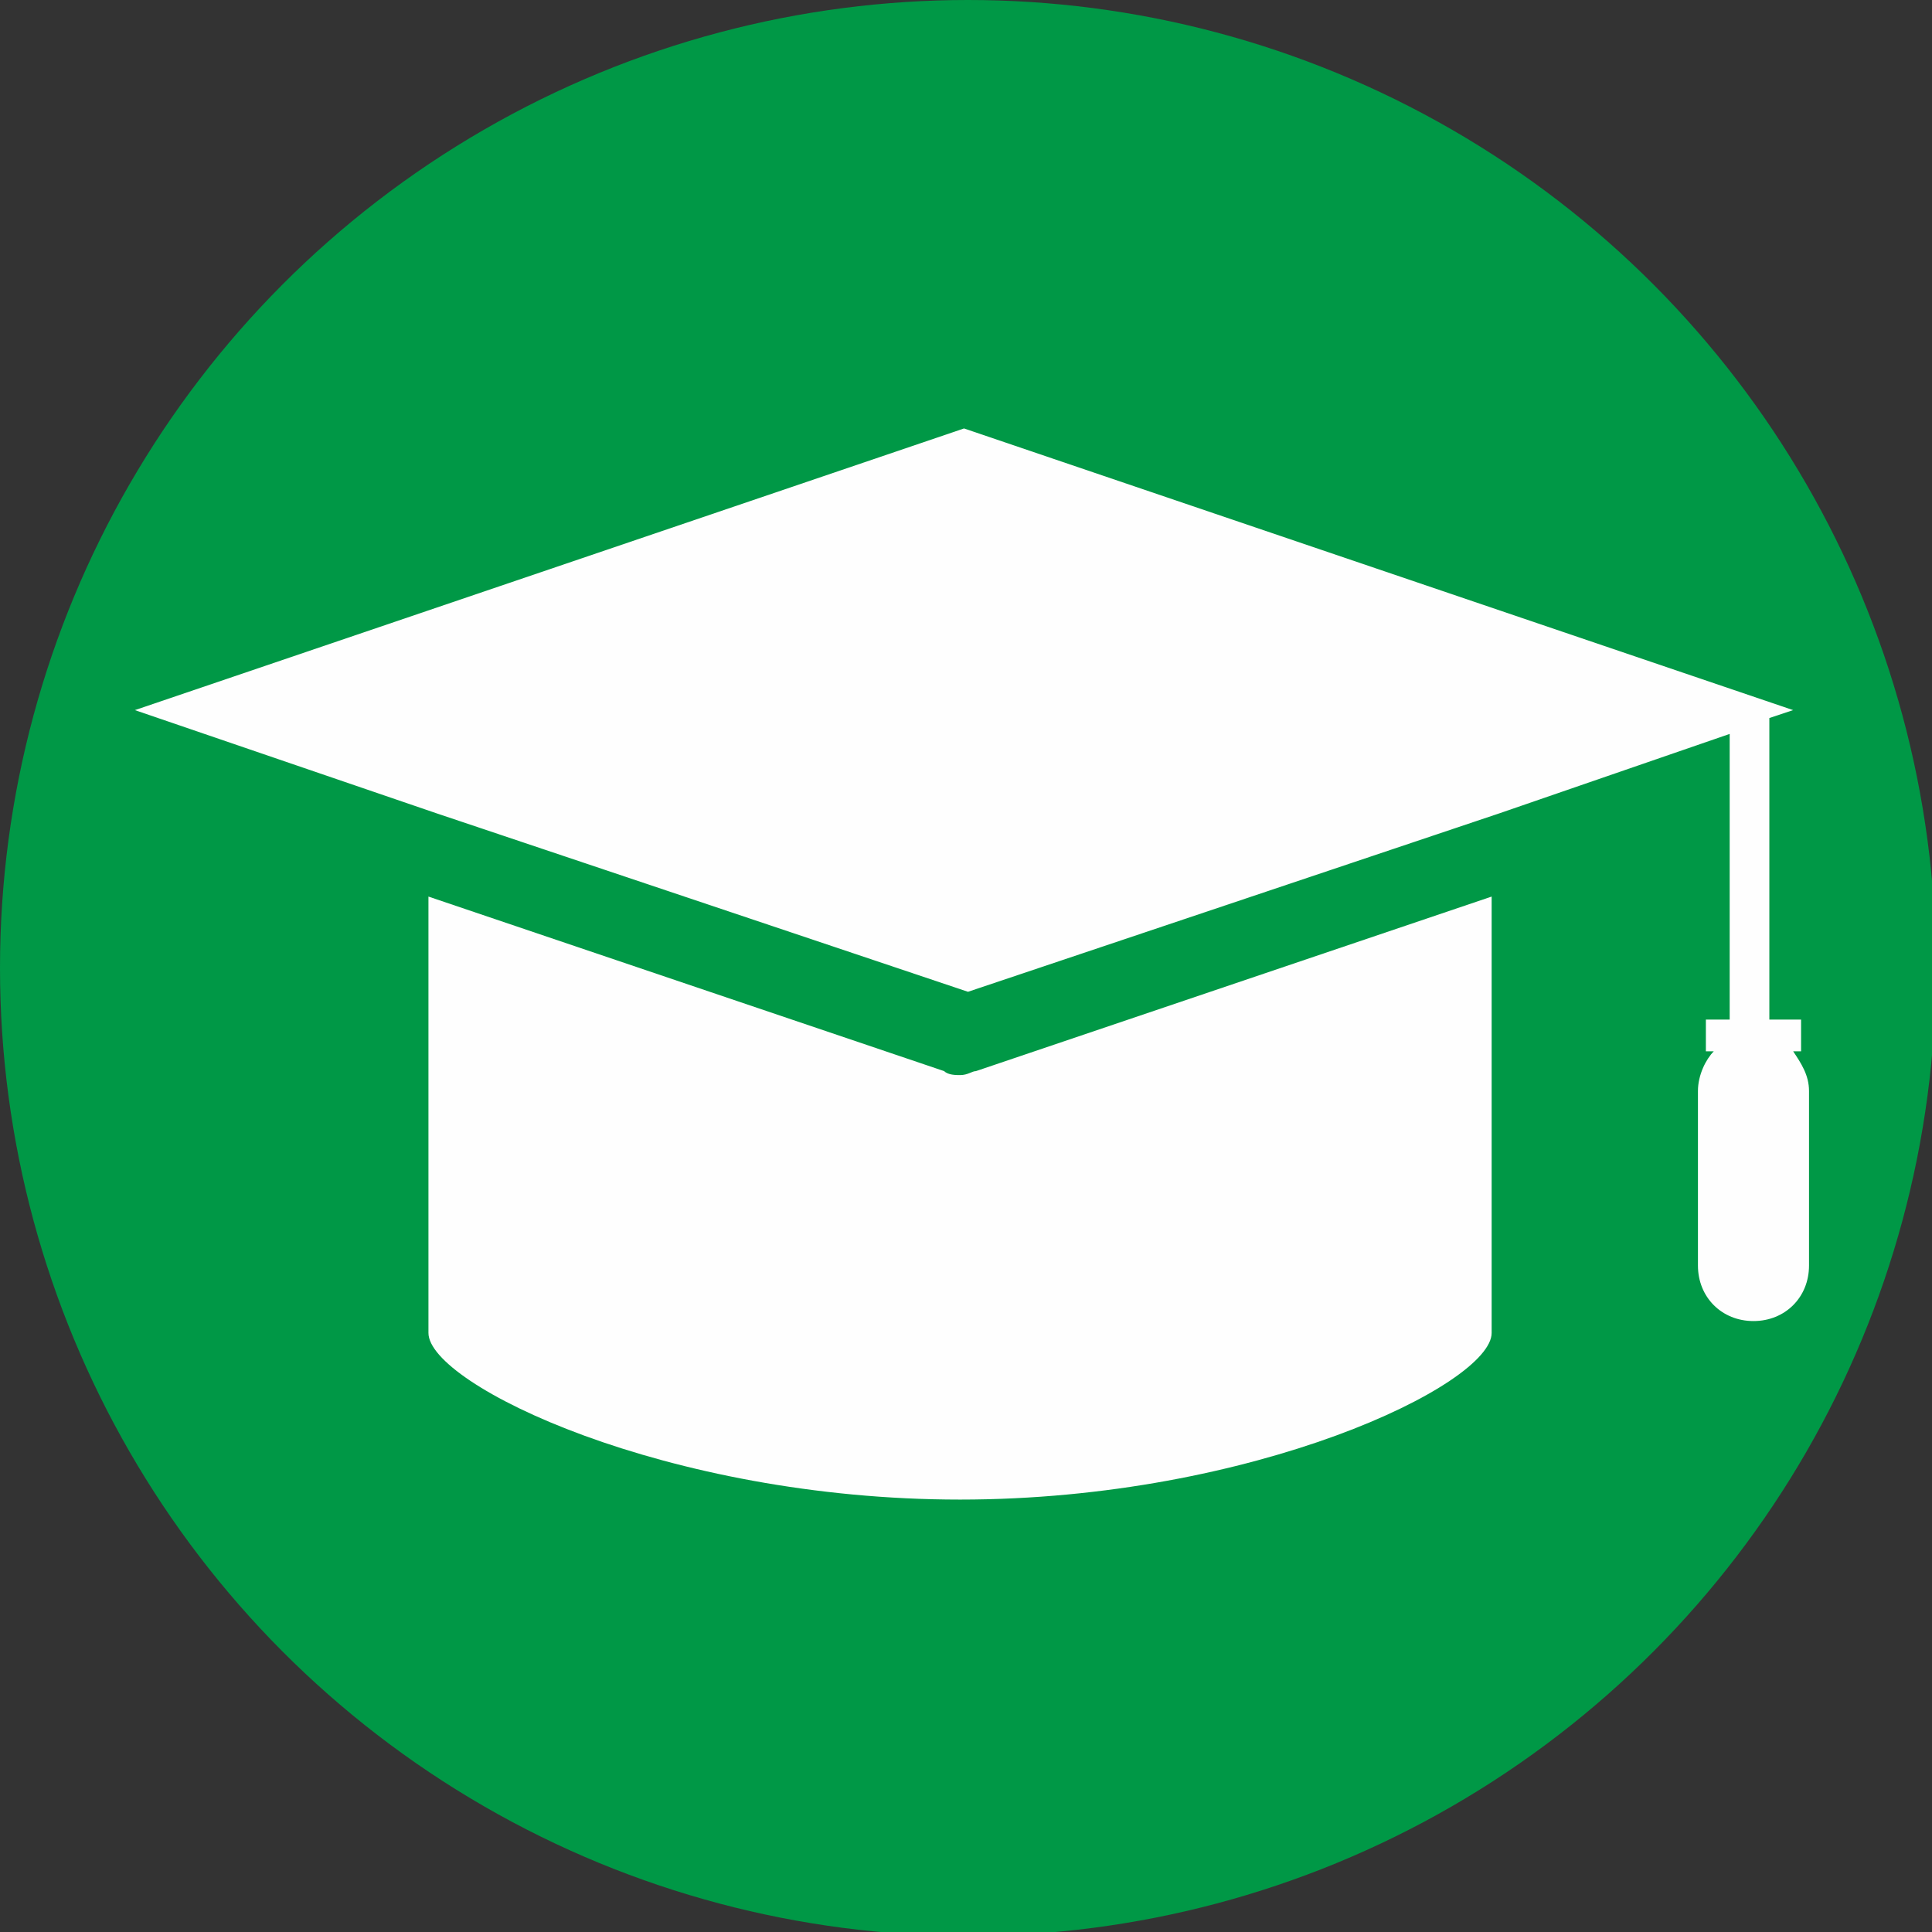
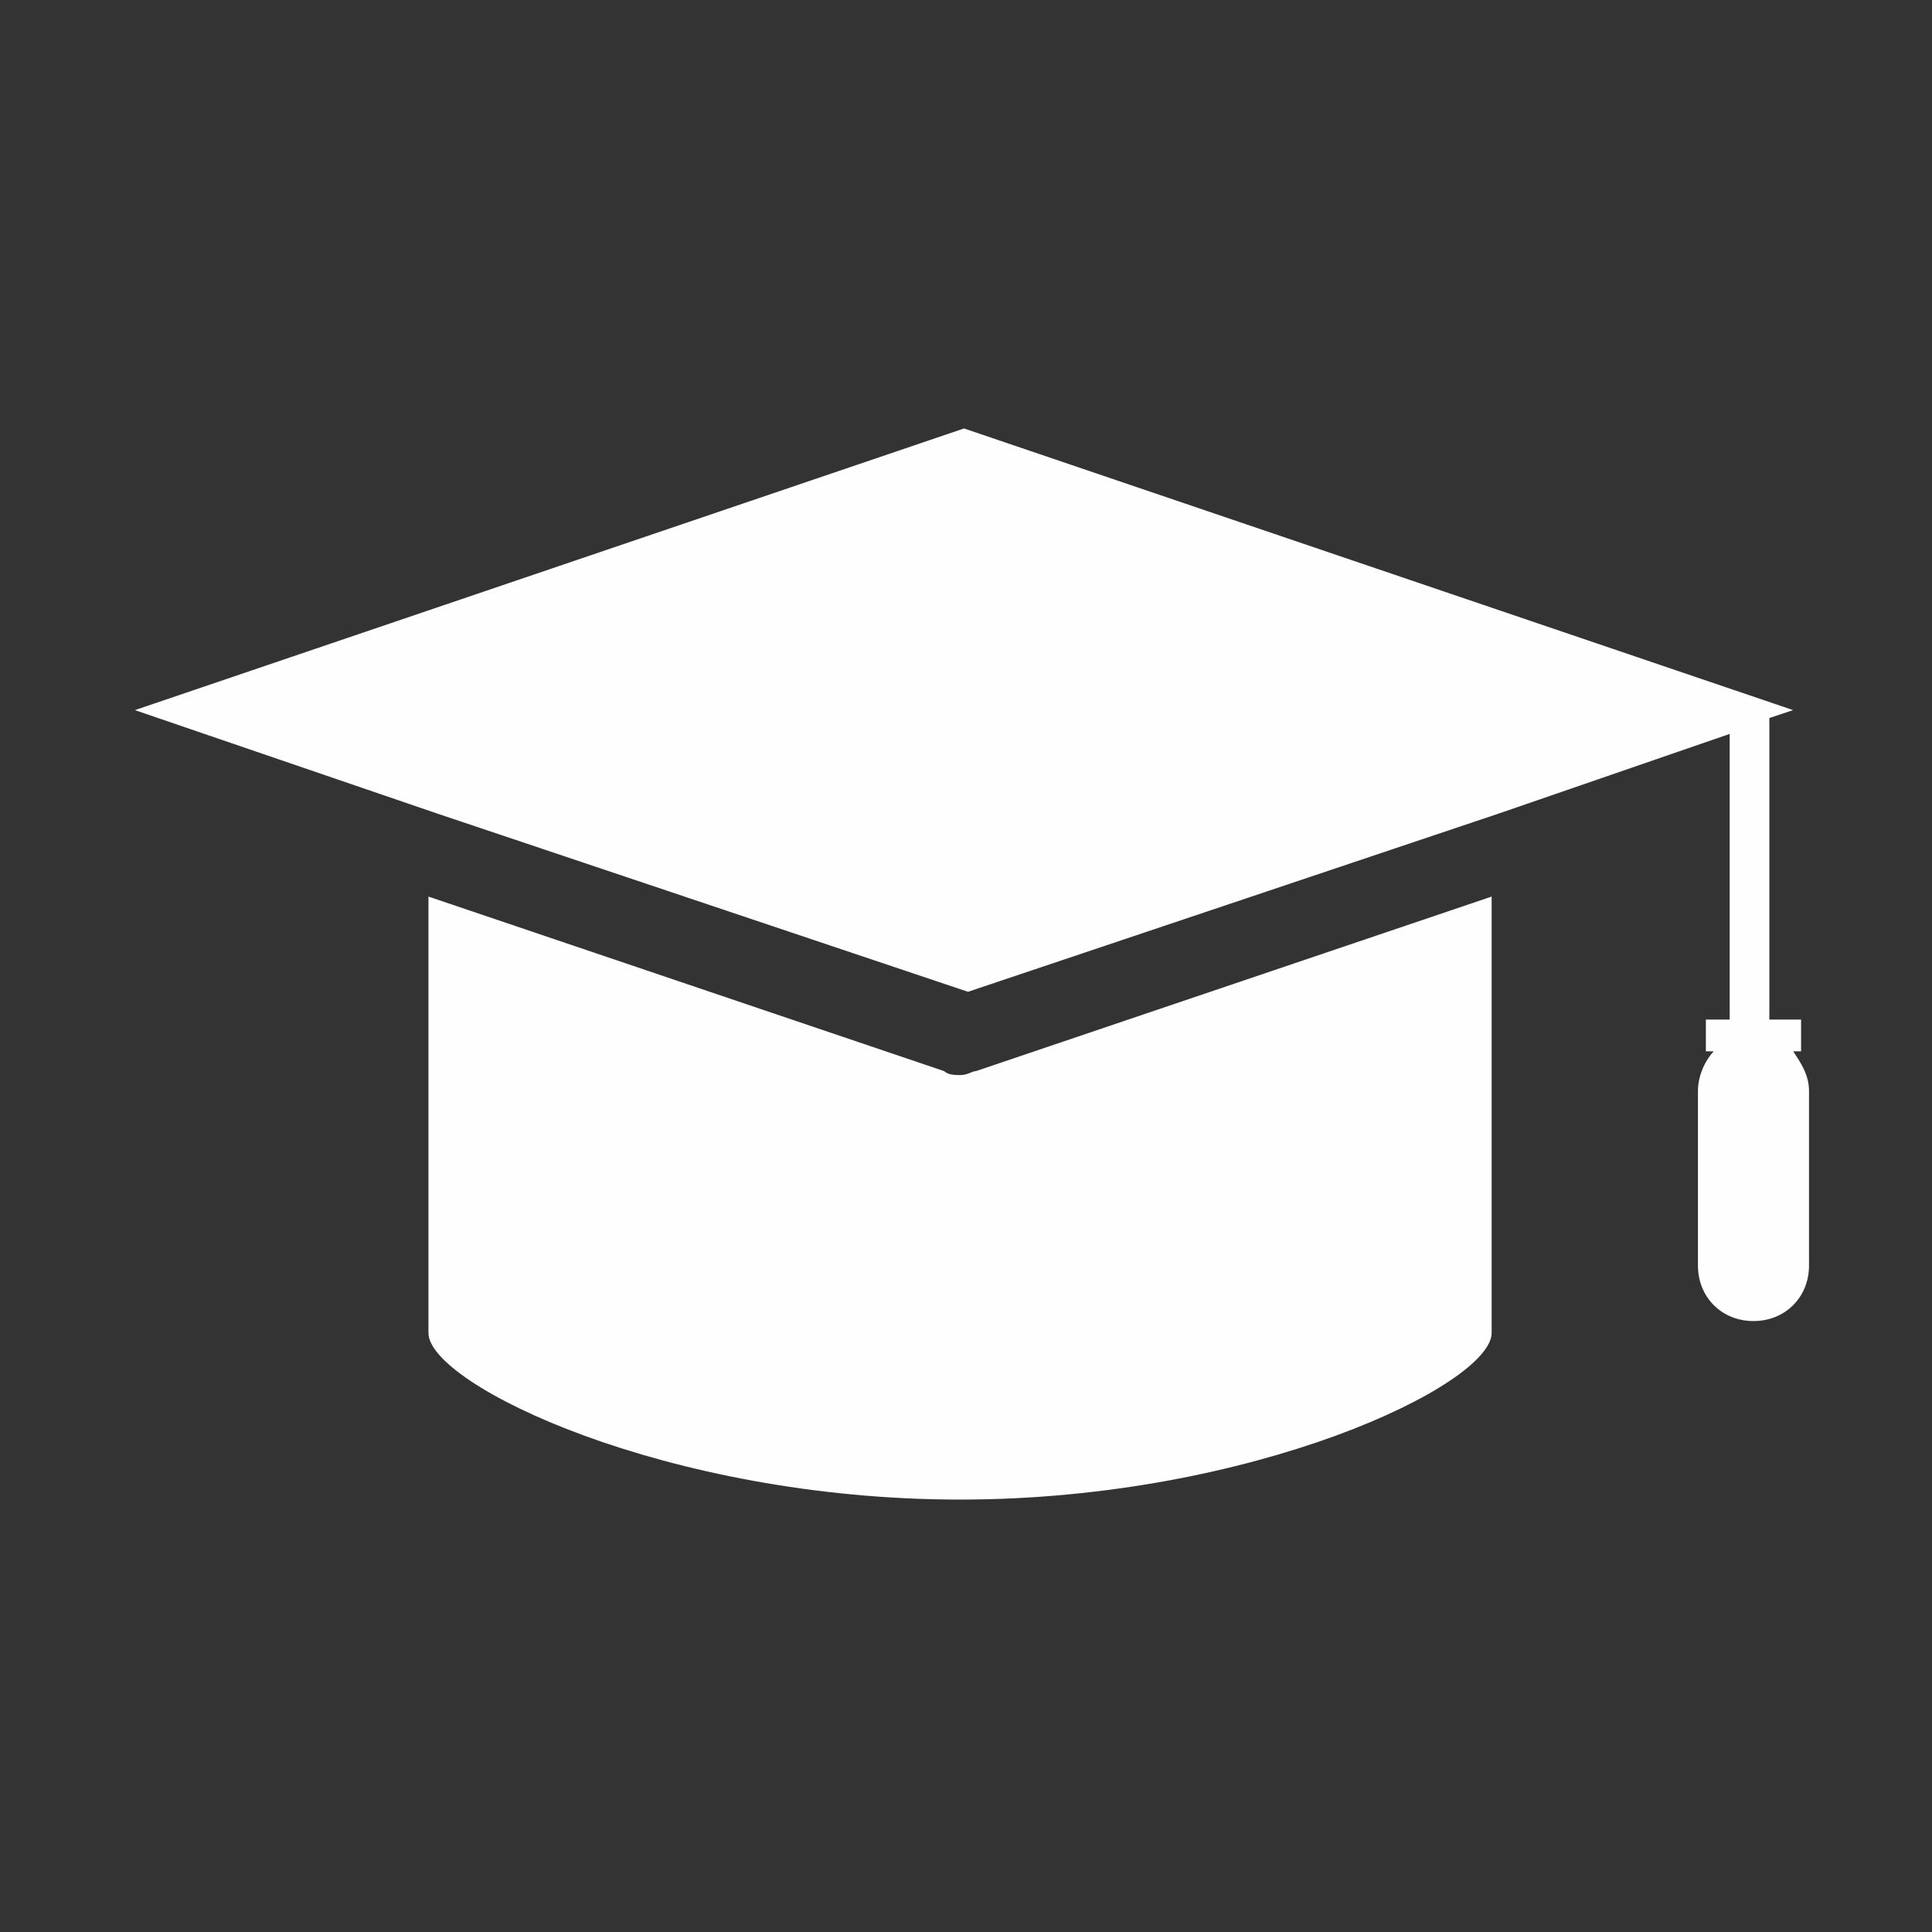
<svg xmlns="http://www.w3.org/2000/svg" xml:space="preserve" width="9.6mm" height="9.6mm" style="shape-rendering:geometricPrecision; text-rendering:geometricPrecision; image-rendering:optimizeQuality; fill-rule:evenodd; clip-rule:evenodd" viewBox="0 0 4.87 4.87">
  <rect x="0" y="0" width="4.87" height="4.87" fill="#333333" stroke="none" />
  <defs>
    <style type="text/css"> .fil0 {fill:#009846} .fil1 {fill:#FEFEFE;fill-rule:nonzero} </style>
  </defs>
  <g id="Livello_x0020_1">
    <g id="_2567275918400">
-       <circle class="fil0" cx="2.44" cy="2.44" r="2.44" />
      <path class="fil1" d="M4.46 2.57l0 -0.76 0.06 -0.02 -2.09 -0.71 -2.09 0.71 0.76 0.26 1.34 0.45 1.34 -0.45 0.58 -0.2 0 0.72 -0.06 0 0 0.08 0.02 0c-0.02,0.02 -0.04,0.06 -0.04,0.1l0 0.44c0,0.08 0.06,0.14 0.14,0.14 0.08,0 0.14,-0.06 0.14,-0.14l0 -0.44c0,-0.04 -0.02,-0.07 -0.04,-0.1l0.02 0 0 -0.08 -0.06 0zm-0.7 -0.31l-1.3 0.44c-0.01,0 -0.02,0.01 -0.04,0.01 -0.01,0 -0.03,-0 -0.04,-0.01l-1.3 -0.44 0 1.09 0 0 -0 0.01c0,0.13 0.6,0.42 1.34,0.42 0.74,0 1.34,-0.29 1.34,-0.42l-0 -0.01 0 0 0 -1.09z" />
    </g>
  </g>
</svg>